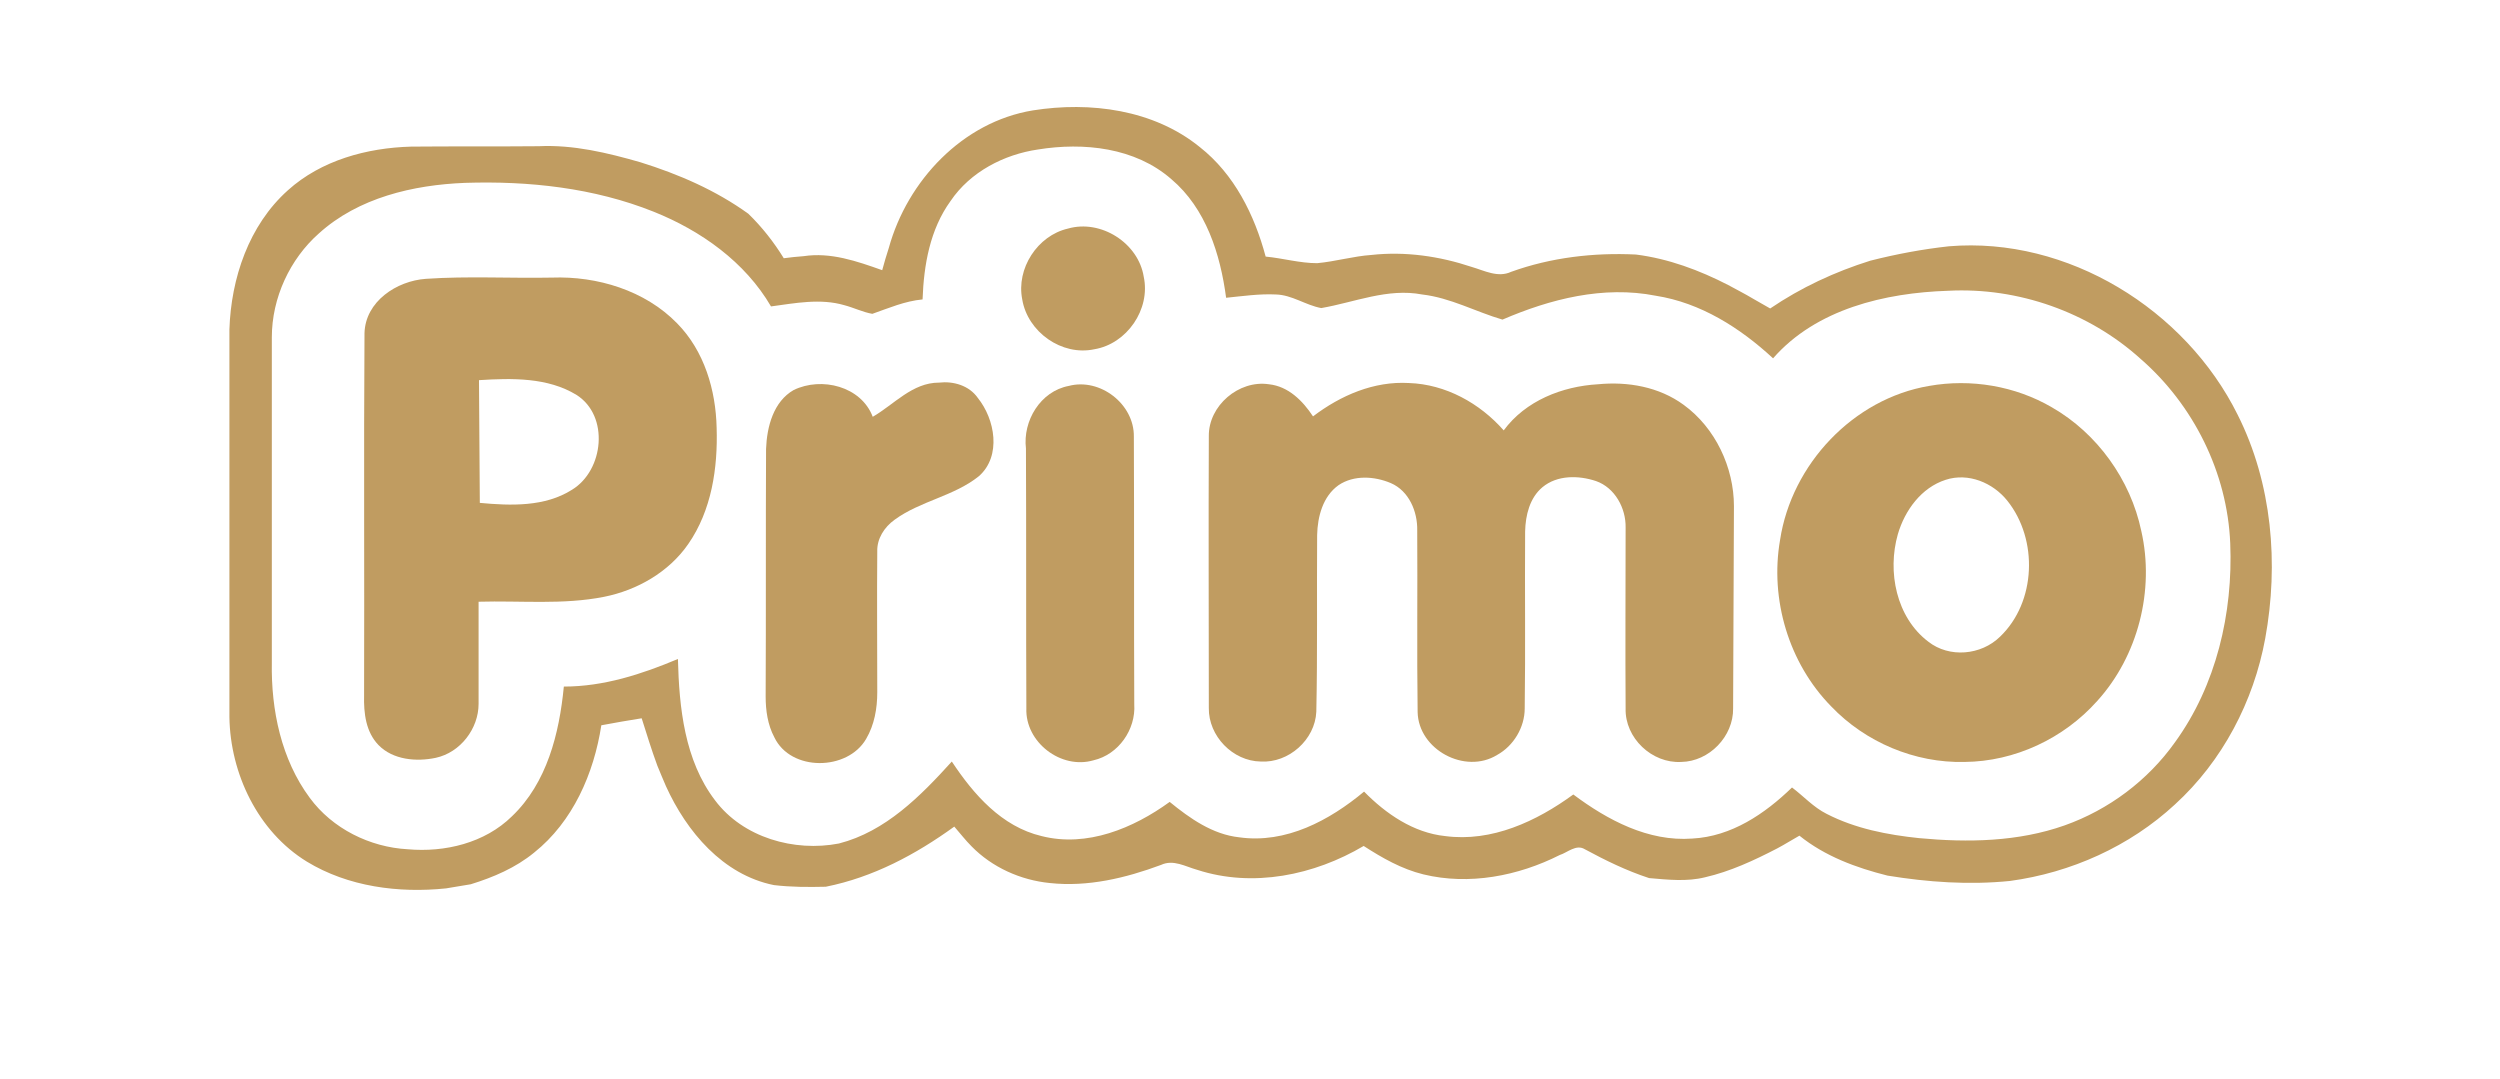
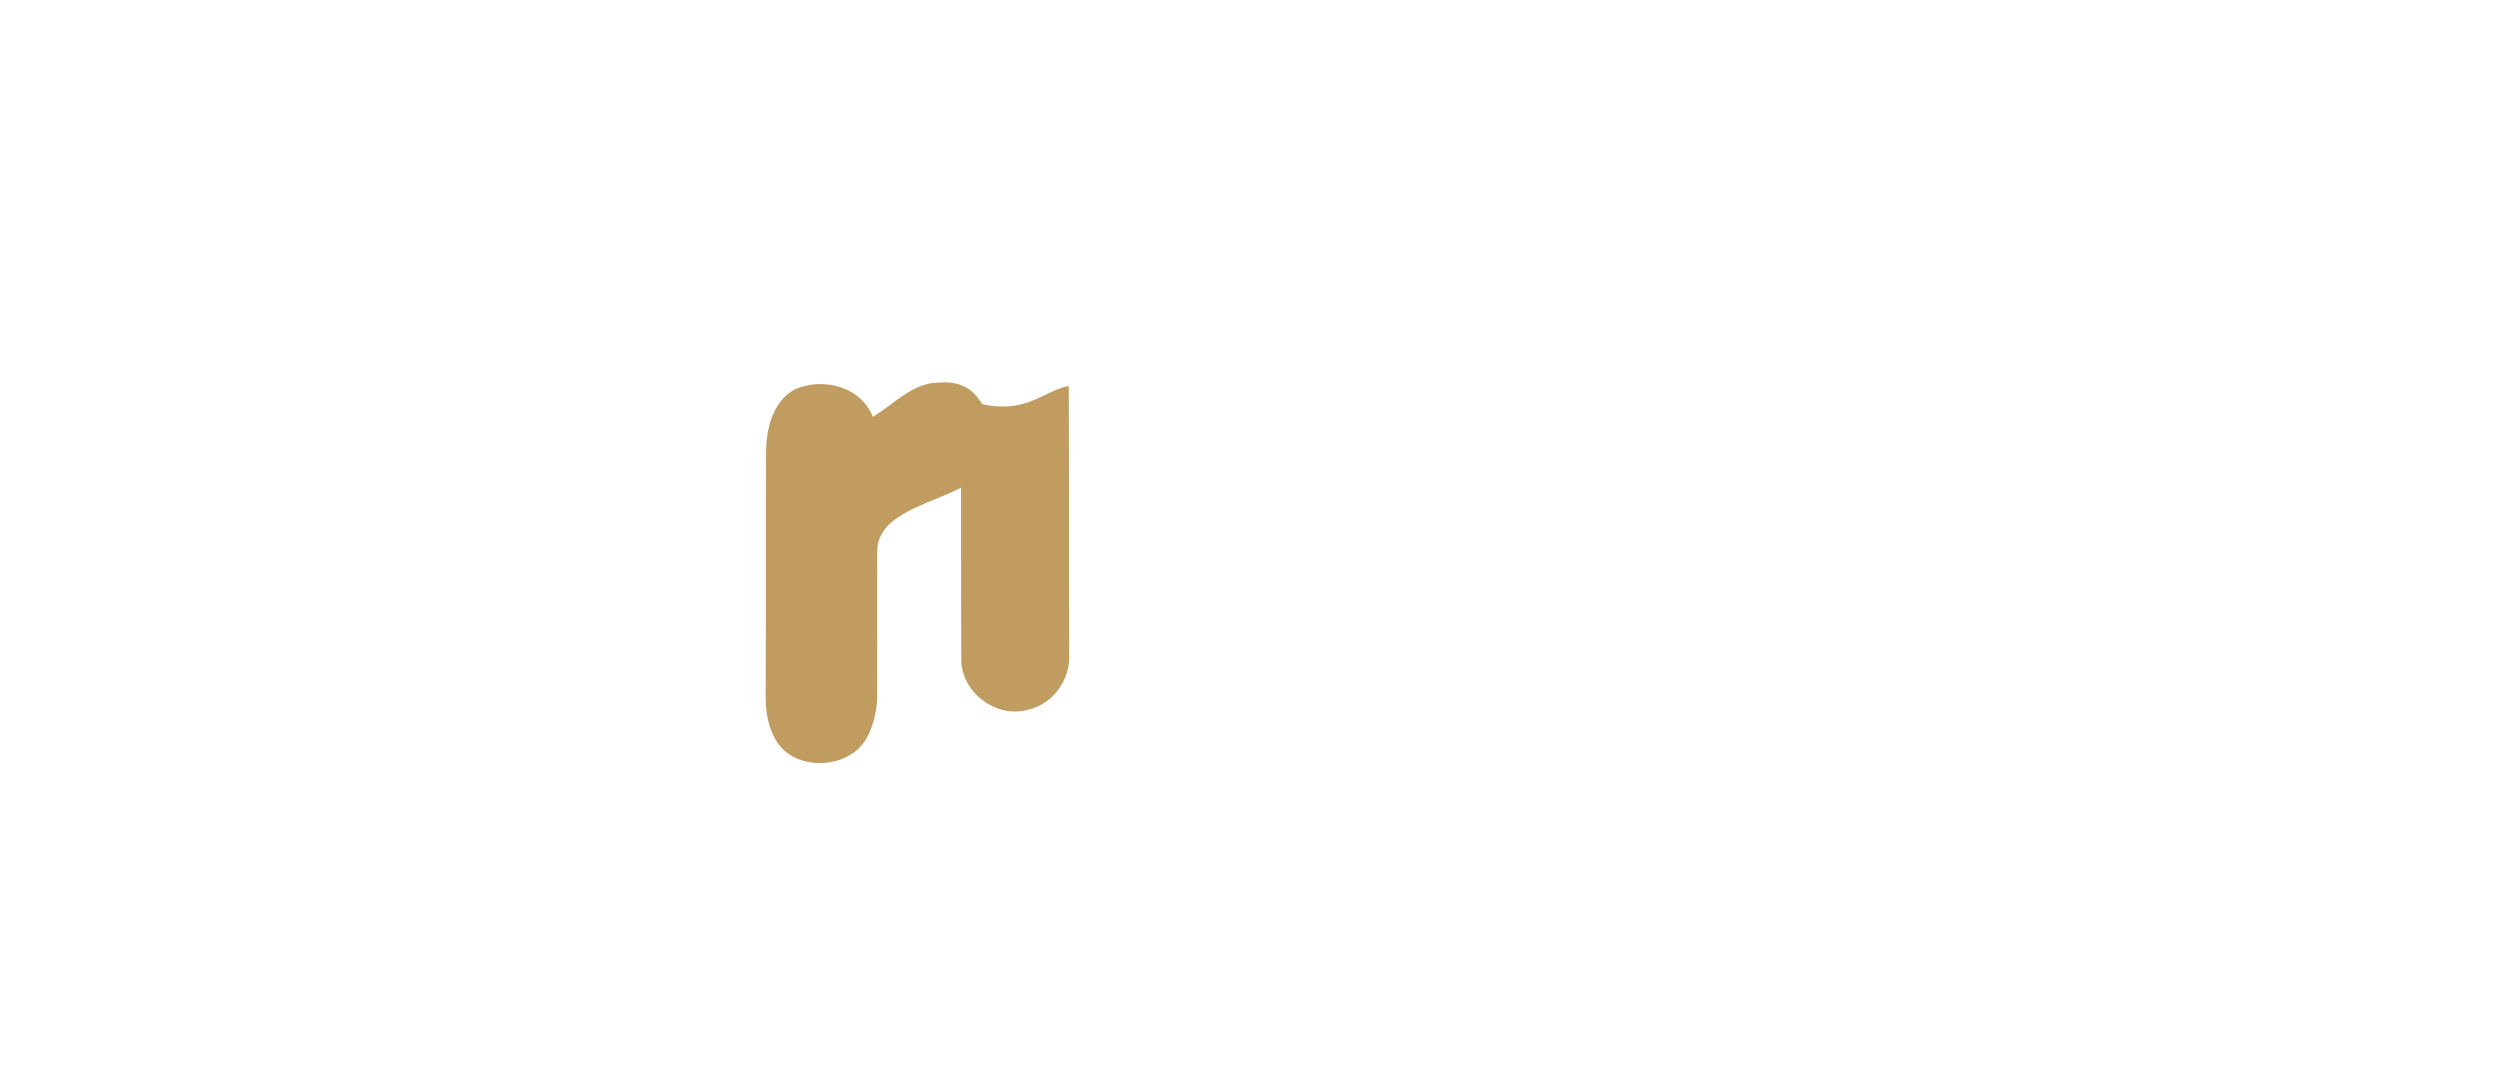
<svg xmlns="http://www.w3.org/2000/svg" version="1.1" id="Capa_1" x="0px" y="0px" viewBox="0 0 607 262" style="enable-background:new 0 0 607 262;" xml:space="preserve">
  <style type="text/css">
	.st0{fill:#C09C61;}
</style>
  <g id="_x23_0a0f0584">
</g>
  <g id="_x23_7cc242ff">
-     <path class="st0" d="M250.8,26.8c13.9-2.2,29.3-0.2,40.5,8.9c8.4,6.6,13.3,16.5,16,26.6c4.2,0.4,8.3,1.6,12.5,1.6   c4.4-0.4,8.8-1.7,13.2-2c8.2-0.9,16.5,0.3,24.3,2.9c3.1,0.9,6.4,2.7,9.6,1.2c9.7-3.5,20.1-4.7,30.3-4.2c7.9,1,15.4,3.8,22.4,7.4   c2,1.1,4,2.1,6,3.3c1.4,0.8,2.8,1.6,4.2,2.4c7.5-5.1,15.7-8.9,24.3-11.6c6.3-1.6,12.7-2.8,19.1-3.5c28.8-2.4,57.4,15.3,70.1,40.9   c8.4,16.7,10,36.2,6.7,54.3c-2.8,15.3-10.4,29.8-21.9,40.3c-11,10.2-25.3,16.6-40.1,18.6c-9.9,1-19.9,0.3-29.7-1.3   c-7.6-1.9-15.2-4.7-21.4-9.7c-1.8,1-3.5,2.1-5.4,3.1c-5.6,2.9-11.4,5.6-17.5,7c-4.4,1.1-9,0.6-13.6,0.2c-5.5-1.8-10.6-4.3-15.6-7   c-2.1-1.3-4.2,0.8-6.1,1.4c-10.1,5.1-22,7.4-33.1,4.7c-5.3-1.3-10-4-14.5-6.9c-12,7.1-26.9,10.2-40.4,5.8c-2.9-0.8-5.8-2.6-8.8-1.2   c-8.6,3.2-17.8,5.4-27,4.4c-7.1-0.7-14-3.8-19-8.9c-1.5-1.5-2.8-3.2-4.2-4.8c-9.4,6.8-19.7,12.3-31.2,14.6   c-4.2,0.1-8.4,0.1-12.6-0.4c-12.4-2.5-21.2-13-26.2-24c-0.7-1.6-1.4-3.3-2.1-5c-1.4-3.8-2.6-7.7-3.8-11.5c-3.3,0.5-6.5,1.1-9.8,1.7   c-1.8,11.7-6.9,23.4-16.3,30.9c-4.5,3.7-9.9,6-15.4,7.7c-2,0.3-4,0.7-6,1c-11.5,1.2-23.8-0.4-33.8-6.5   c-11.9-7.3-18.6-21.4-18.8-35.1c0-31.4,0-62.7,0-94.1c0.4-12.4,4.7-25.3,14.2-33.8c8.1-7.3,19.2-10.3,29.9-10.6   c10.3-0.1,20.6,0,31-0.1c8.4-0.4,16.7,1.6,24.7,3.9c9.3,2.9,18.3,6.8,26.2,12.5c3.3,3.2,6.2,6.9,8.6,10.8c1.6-0.2,3.2-0.4,4.8-0.5   c6.6-1,12.9,1.2,19.1,3.4c0.5-1.8,1-3.6,1.6-5.4C220.3,43.9,233.7,29.6,250.8,26.8 M230.8,48.8c-5,6.9-6.5,15.5-6.8,23.9   c-4.3,0.4-8.2,2.1-12.2,3.5c-2.3-0.4-4.5-1.5-6.8-2.1c-5.8-1.7-11.9-0.5-17.8,0.3c-6.3-10.8-17-18.4-28.5-23   c-14.5-5.8-30.3-7.5-45.8-7c-12.6,0.5-25.9,3.6-35.5,12.3C70.4,62.9,66,72.3,66,81.9c0,26.3,0,52.7,0,79   c-0.2,11.5,2.3,23.5,9.2,32.8c5.5,7.5,14.6,12,23.8,12.5c9,0.8,18.7-1.5,25.3-8c8.5-8.1,11.5-20.1,12.6-31.5c9.7,0,18.9-3,27.7-6.7   c0.3,11.8,1.6,24.6,9,34.3c6.8,9.1,19.3,12.6,30.1,10.5c11.3-2.9,19.8-11.5,27.4-19.9c5.3,8,12.1,15.8,21.8,18.1   c11,2.8,22.3-1.9,31.1-8.3c4.9,4,10.4,7.9,16.9,8.6c11.3,1.6,21.9-4.1,30.3-11.1c5.3,5.4,12,10,19.7,10.8   c11.3,1.5,22.2-3.6,31.1-10.1c8.3,6.2,18.2,11.5,28.9,10.7c9.5-0.5,17.6-6,24.2-12.4c2.8,2.1,5.2,4.8,8.4,6.4   c7,3.6,14.8,5.1,22.5,5.9c11.8,1.1,24,0.9,35.3-3.1c10.7-3.8,20.2-10.9,26.8-20.2c10-13.8,14.1-31.3,13.4-48.3   c-0.7-17.1-8.9-33.6-21.8-44.8C507.2,75.8,490,69.7,473,70.6c-15.3,0.5-32,4.4-42.5,16.4c-8-7.4-17.6-13.5-28.5-15.2   c-12.7-2.5-25.6,0.8-37.2,5.8c-6.5-1.9-12.6-5.3-19.5-6.1c-8.4-1.6-16.4,1.9-24.5,3.3c-3.8-0.7-7.1-3.2-11-3.3   c-4-0.2-8.1,0.4-12.1,0.8c-1.4-10.6-4.9-21.7-13.3-28.8c-8.8-7.7-21.3-9-32.4-7.2C243.8,37.5,235.6,41.7,230.8,48.8z" />
-   </g>
+     </g>
  <g id="_x23_ffffffff">
-     <path class="st0" d="M259.3,55.5c8-2.3,17.1,3.5,18.4,11.7c1.7,7.9-4.1,16.3-12,17.6c-7.9,1.7-16.2-4.2-17.5-12.1   C246.7,65.2,251.9,57.2,259.3,55.5z" />
-     <path class="st0" d="M103.4,67.7c10.2-0.7,20.4-0.1,30.6-0.3c11-0.4,22.6,3.1,30.4,11.1c6.6,6.7,9.4,16.2,9.6,25.4   c0.3,9.7-1.2,20-6.9,28.2c-4.7,6.8-12.4,11.2-20.4,12.8c-10,2-20.3,0.9-30.5,1.2c0,8.3,0,16.6,0,24.8c0,6-4.4,11.8-10.4,13.1   c-4.7,1-10.4,0.5-13.9-3.1c-3.1-3.2-3.6-7.8-3.5-12c0.1-29.3-0.1-58.7,0.1-88C88.7,73.2,96.3,68.2,103.4,67.7 M116.3,92.3   c0.1,9.9,0.1,19.8,0.2,29.8c7.5,0.7,15.8,1,22.4-3.2c7.7-4.7,9.1-17.9,1.1-23C133,91.6,124.3,91.8,116.3,92.3z" />
    <path class="st0" d="M192.7,94.7c6.8-3.3,16.4-0.9,19.2,6.5c5.2-3,9.6-8.3,16.1-8.3c3.5-0.4,7.3,0.7,9.4,3.7   c4.2,5.2,5.8,14.1,0.3,19c-6.1,4.9-14.2,6-20.5,10.6c-2.5,1.8-4.3,4.6-4.2,7.7c-0.1,11.4,0,22.8,0,34.2c0,3.9-0.7,7.9-2.7,11.3   c-4.5,7.8-18.3,8-22.3-0.4c-1.6-3-2.1-6.5-2.1-9.9c0.1-20,0-40.1,0.1-60.1C186.2,103.6,187.8,97.5,192.7,94.7z" />
-     <path class="st0" d="M259.5,93.7c7.6-2,15.9,4.4,15.8,12.3c0.1,21.7,0,43.4,0.1,65c0.4,6.1-3.8,12.2-9.9,13.6   c-7.9,2.3-16.6-4.4-16.3-12.6c-0.1-21,0-42.1-0.1-63.1C248.3,102.2,252.6,95,259.5,93.7z" />
-     <path class="st0" d="M318.8,101.1c6.7-5.1,14.8-8.6,23.3-8.1c8.9,0.3,17.2,4.9,23,11.5c5.3-7.2,14.2-10.7,22.9-11.2   c7.2-0.7,14.8,0.6,20.8,5c7.7,5.6,12.2,15.2,12.2,24.6c-0.1,16.4-0.1,32.7-0.2,49.1c0.1,6.8-5.8,12.9-12.6,13   c-7.1,0.4-13.7-5.8-13.5-13c-0.1-14.6,0-29.3,0-43.9c0.1-4.7-2.6-9.7-7.2-11.3c-4.2-1.4-9.4-1.5-13,1.5c-3.1,2.6-4.1,6.8-4.2,10.7   c-0.1,14.3,0.1,28.7-0.1,43c0,4.6-2.7,9.1-6.7,11.3c-7.8,4.8-19.1-1.3-19.3-10.4c-0.2-14.7,0-29.4-0.1-44.1c0.1-4.6-2-9.6-6.4-11.5   c-4-1.7-9-2-12.7,0.5c-3.8,2.7-5.1,7.6-5.2,12.1c-0.1,14.3,0.1,28.6-0.2,42.9c-0.3,6.8-6.7,12.5-13.5,12.1   c-6.8-0.1-12.7-6.2-12.6-13c0-22-0.1-44,0-66c-0.1-7.4,7.3-13.7,14.6-12.6C312.8,93.8,316.3,97.3,318.8,101.1z" />
-     <path class="st0" d="M468.4,93.7c10.1-1.8,20.9,0,29.8,5.2c11,6.3,19.1,17.6,21.7,30c3.3,14.4-0.8,30.4-10.7,41.3   c-8.1,9.1-20,14.7-32.2,14.8c-12.1,0.3-24.1-4.8-32.4-13.5c-10.3-10.5-14.9-26-12.4-40.4C435,112.7,450,96.8,468.4,93.7    M472.4,116.5c-5.9,1.9-9.9,7.4-11.6,13.2c-2.6,9.1-0.4,20.2,7.4,26.1c5.1,4,12.8,3.3,17.4-1.2c8.8-8.4,9.3-23.6,1.8-33   C483.9,117.2,477.9,114.7,472.4,116.5z" />
+     <path class="st0" d="M259.5,93.7c0.1,21.7,0,43.4,0.1,65c0.4,6.1-3.8,12.2-9.9,13.6   c-7.9,2.3-16.6-4.4-16.3-12.6c-0.1-21,0-42.1-0.1-63.1C248.3,102.2,252.6,95,259.5,93.7z" />
  </g>
  <g id="_x23_000000f3">
</g>
</svg>